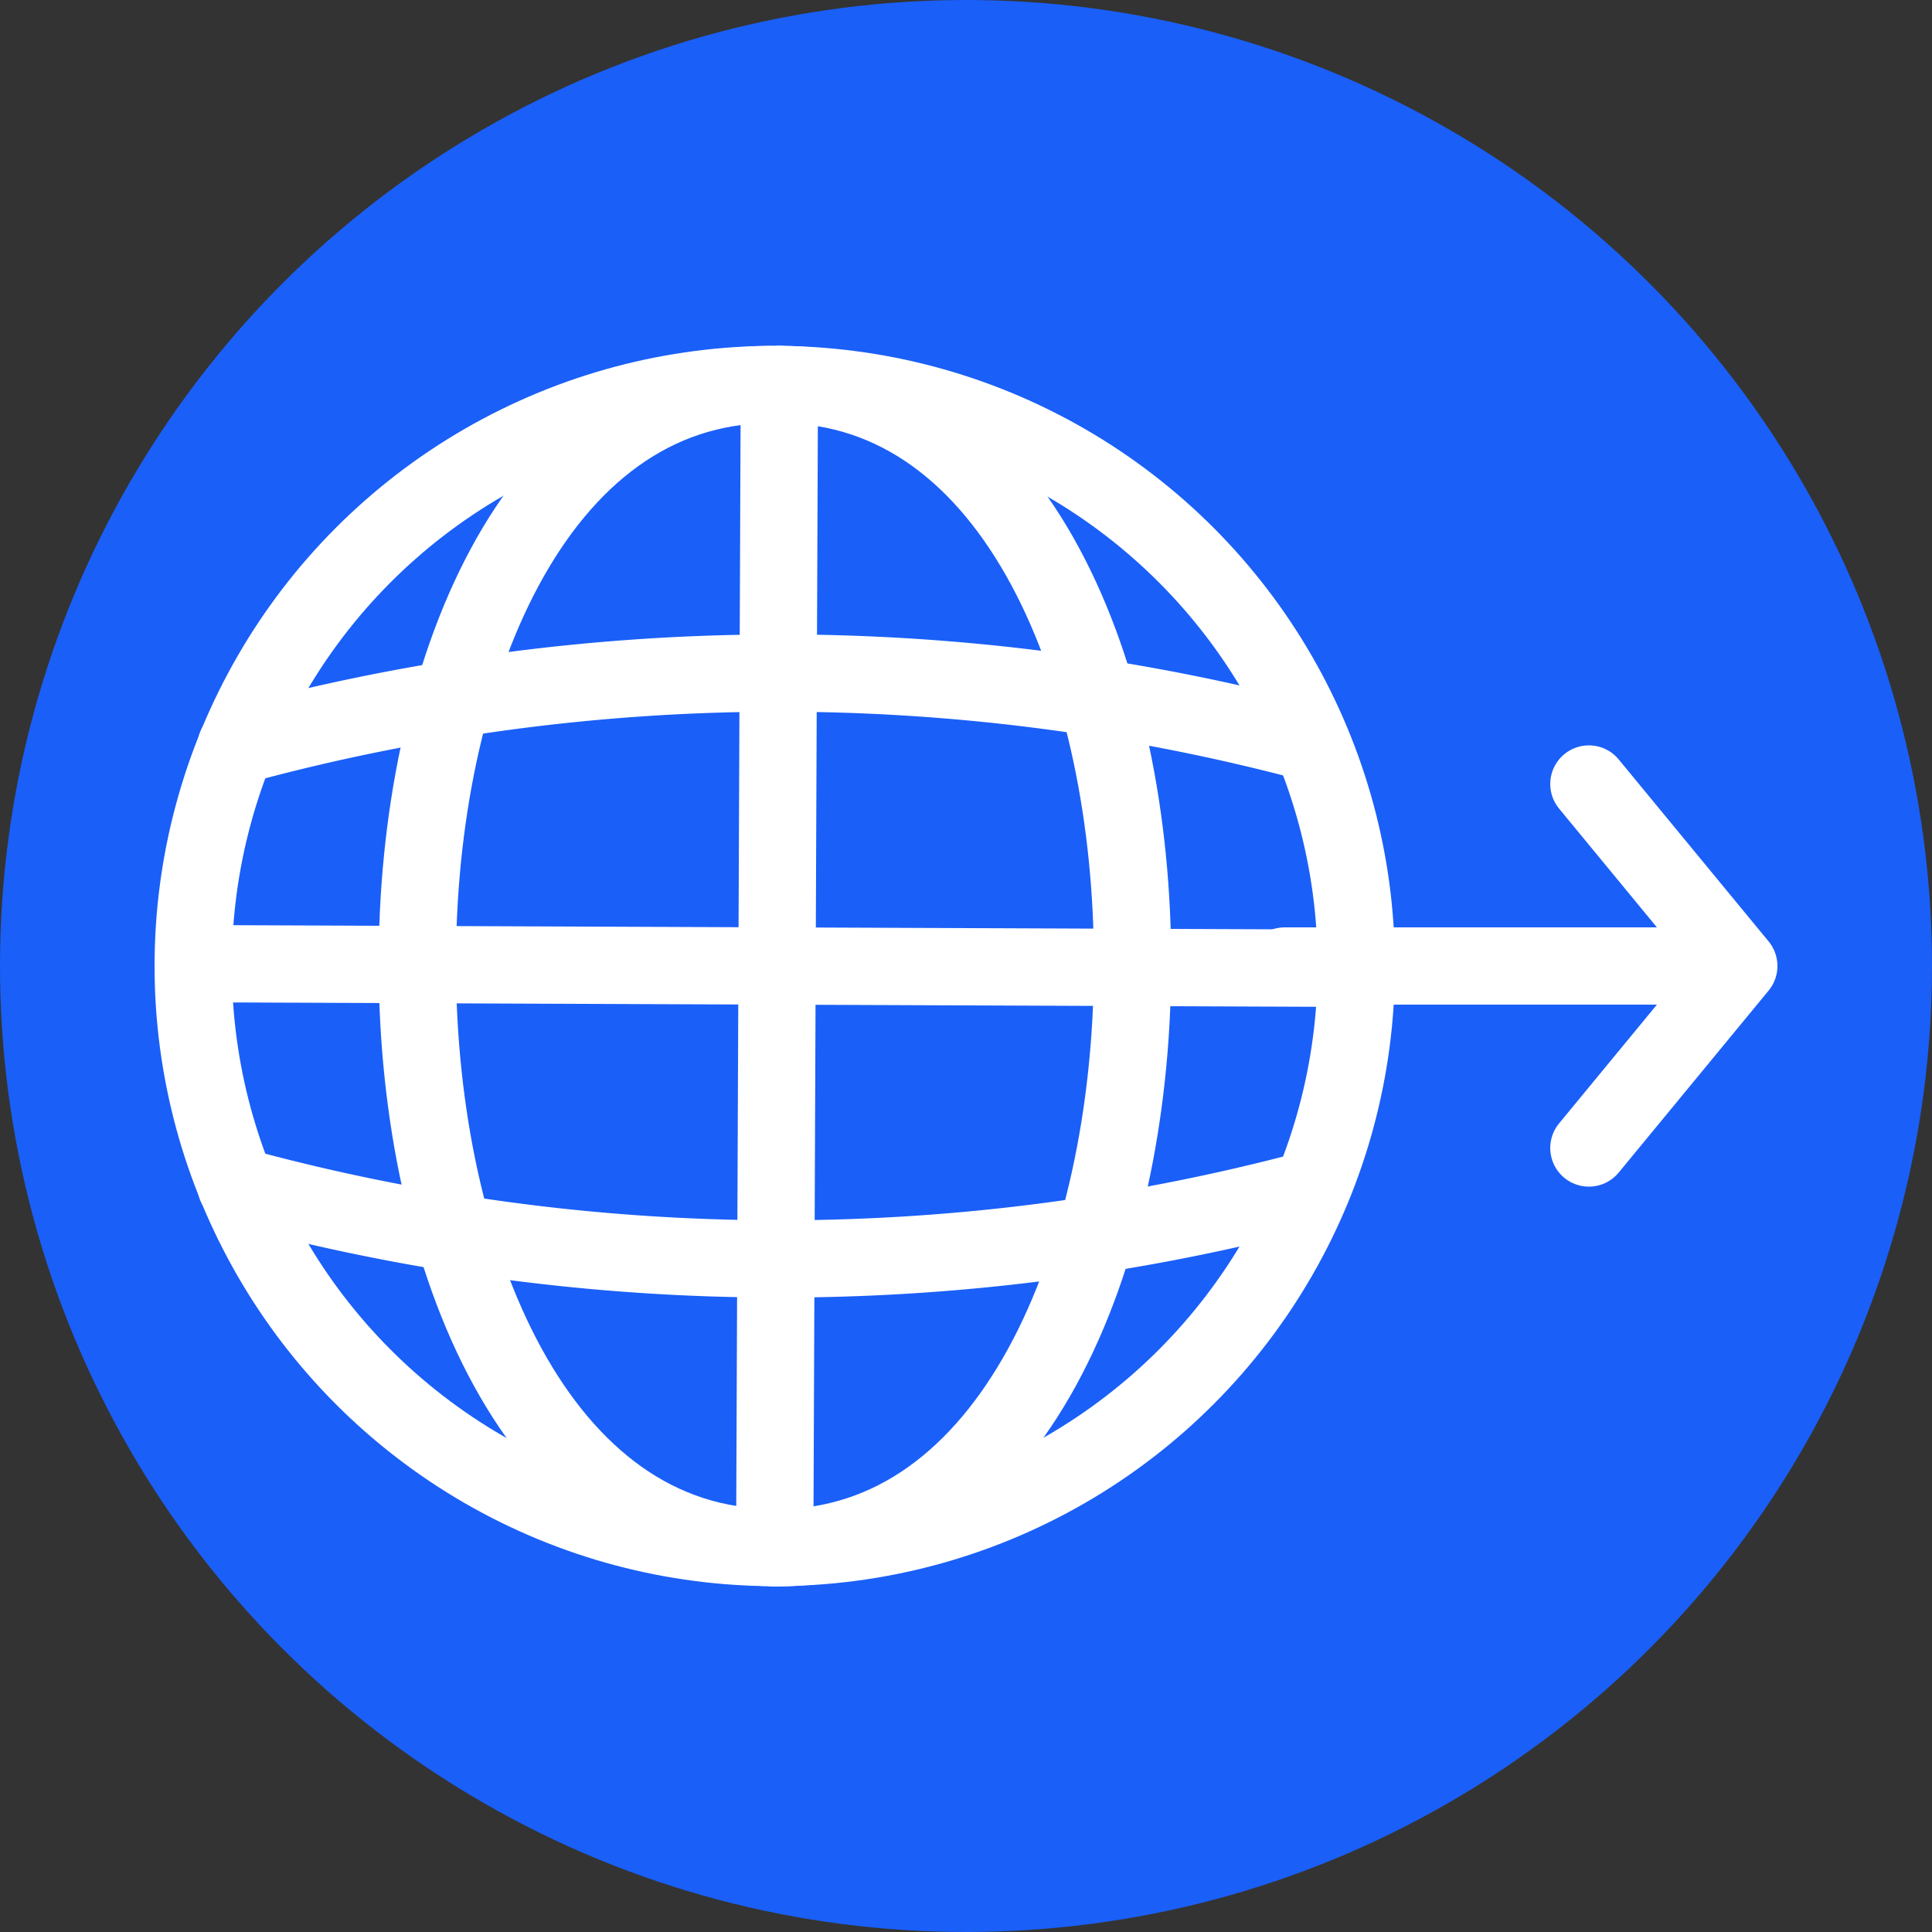
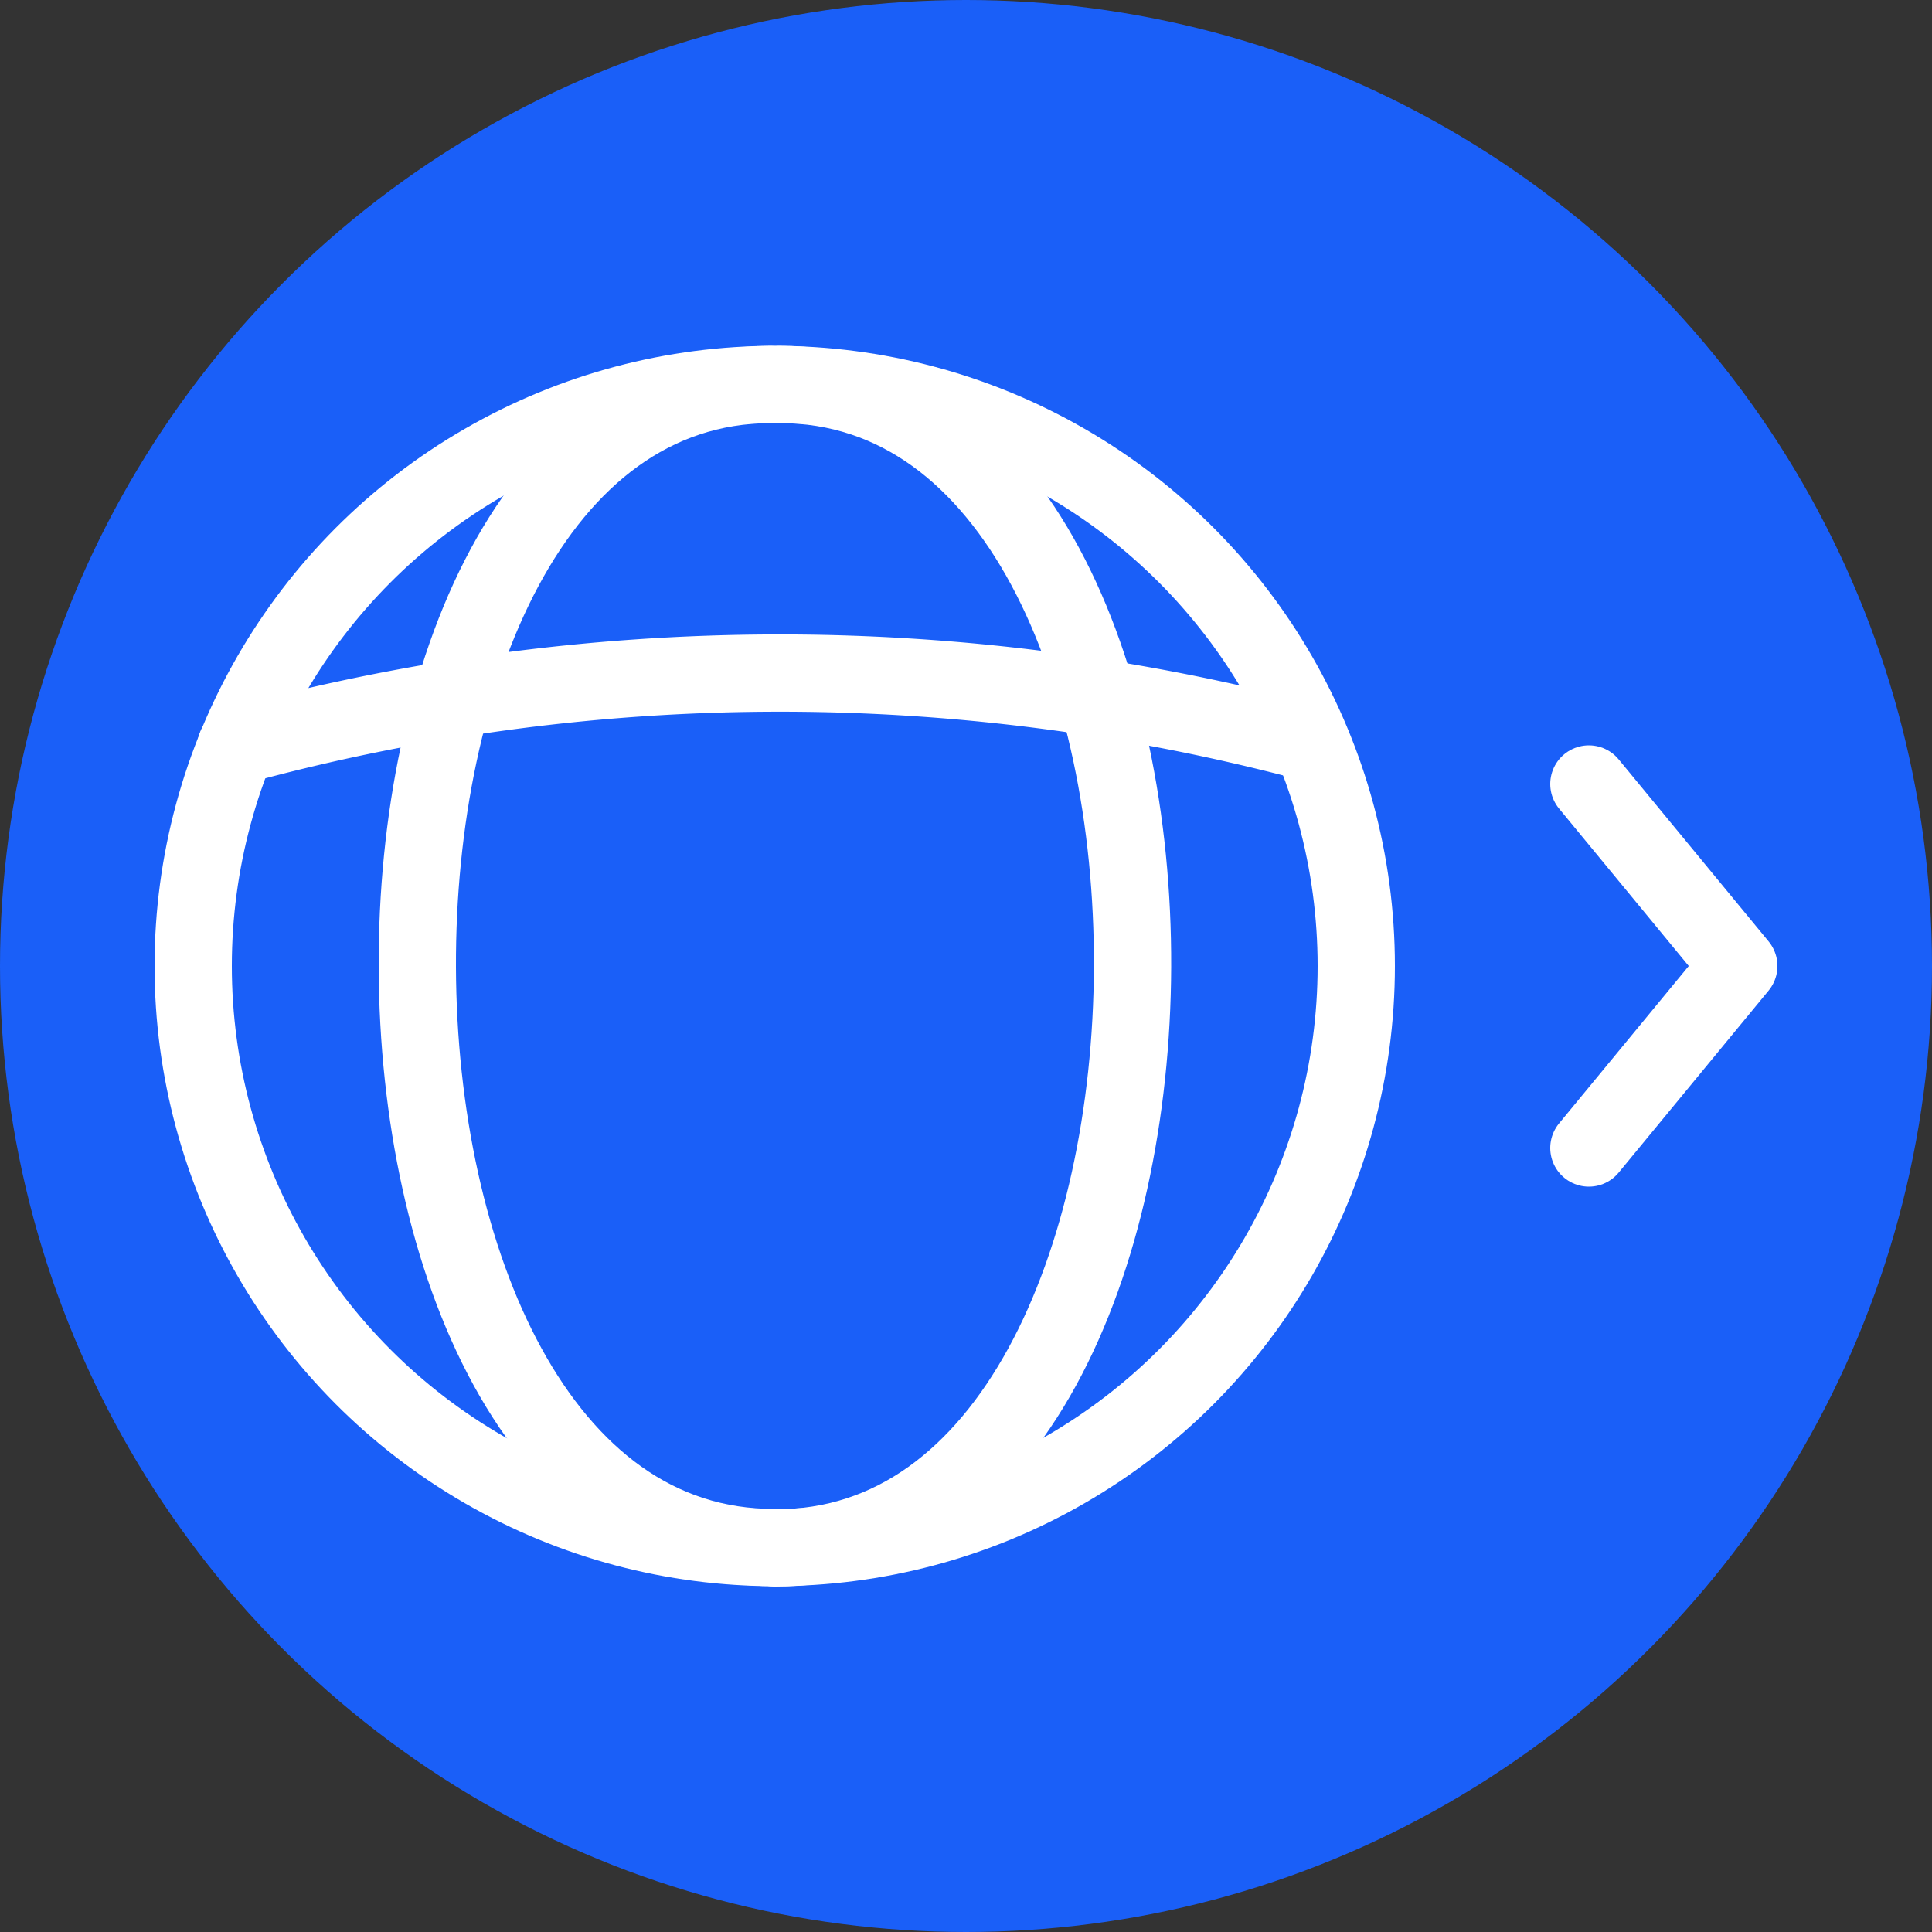
<svg xmlns="http://www.w3.org/2000/svg" viewBox="0 0 50 50">
  <rect x="0" y="0" width="50" height="50" fill="#333333" stroke="none" />
  <defs>
    <style>.cls-1{fill:#1a5ff8;}.cls-2{fill:none;stroke:#fff;stroke-linecap:round;stroke-linejoin:round;stroke-width:2px;}</style>
  </defs>
  <title>Dashboard Icons 3</title>
  <g id="Layer_1" data-name="Layer 1">
    <circle class="cls-1" cx="25" cy="25" r="25" />
    <circle class="cls-2" cx="20.05" cy="25" r="15.05" />
    <path class="cls-2" d="M20.17,9.95c12.26,0,12.15,30.15-.11,30.11" />
    <path class="cls-2" d="M19.94,9.95C7.68,10,7.79,40.1,20.05,40.05" />
-     <line class="cls-2" x1="20.17" y1="9.95" x2="20.05" y2="40.05" />
-     <path class="cls-2" d="M33.88,30.79a53.29,53.29,0,0,1-27.77-.1" />
    <path class="cls-2" d="M33.88,19.21a53.29,53.29,0,0,0-27.77.1" />
-     <line class="cls-2" x1="35.16" y1="25.06" x2="5.06" y2="24.94" />
-     <line class="cls-2" x1="33.25" y1="25" x2="43.71" y2="25" />
    <polyline class="cls-2" points="41.12 29.71 45 25 41.12 20.29" />
  </g>
</svg>